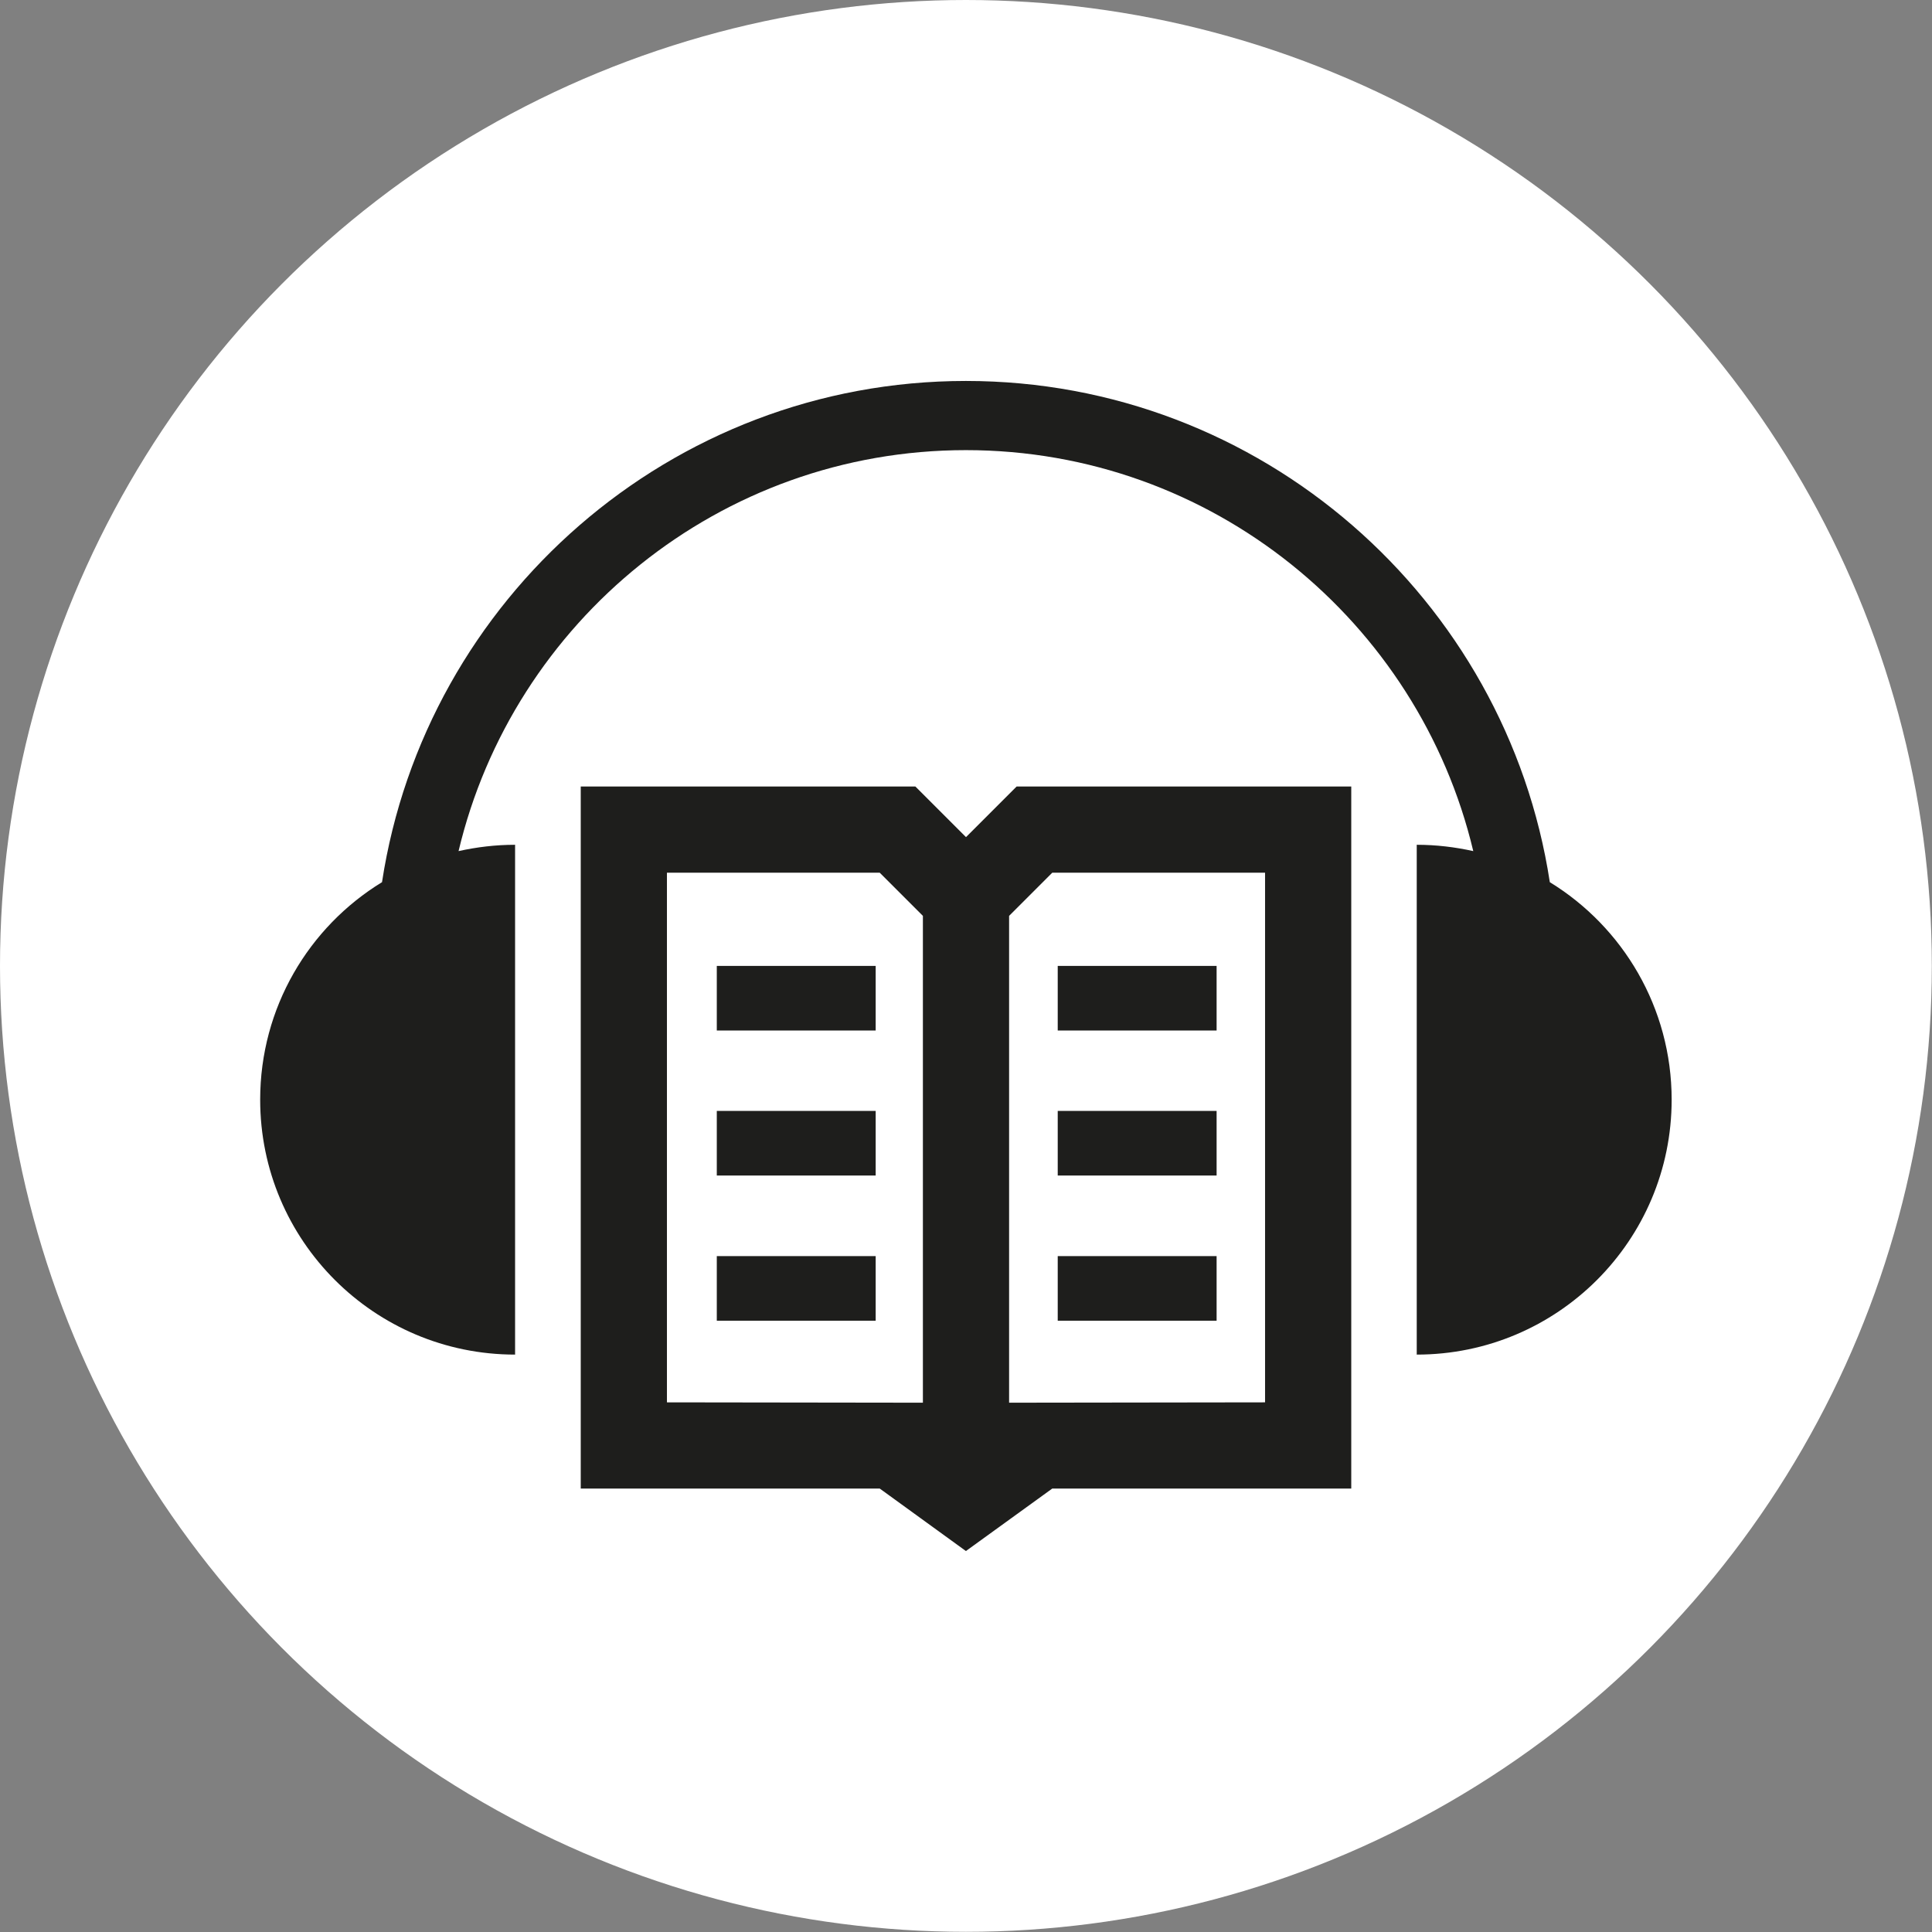
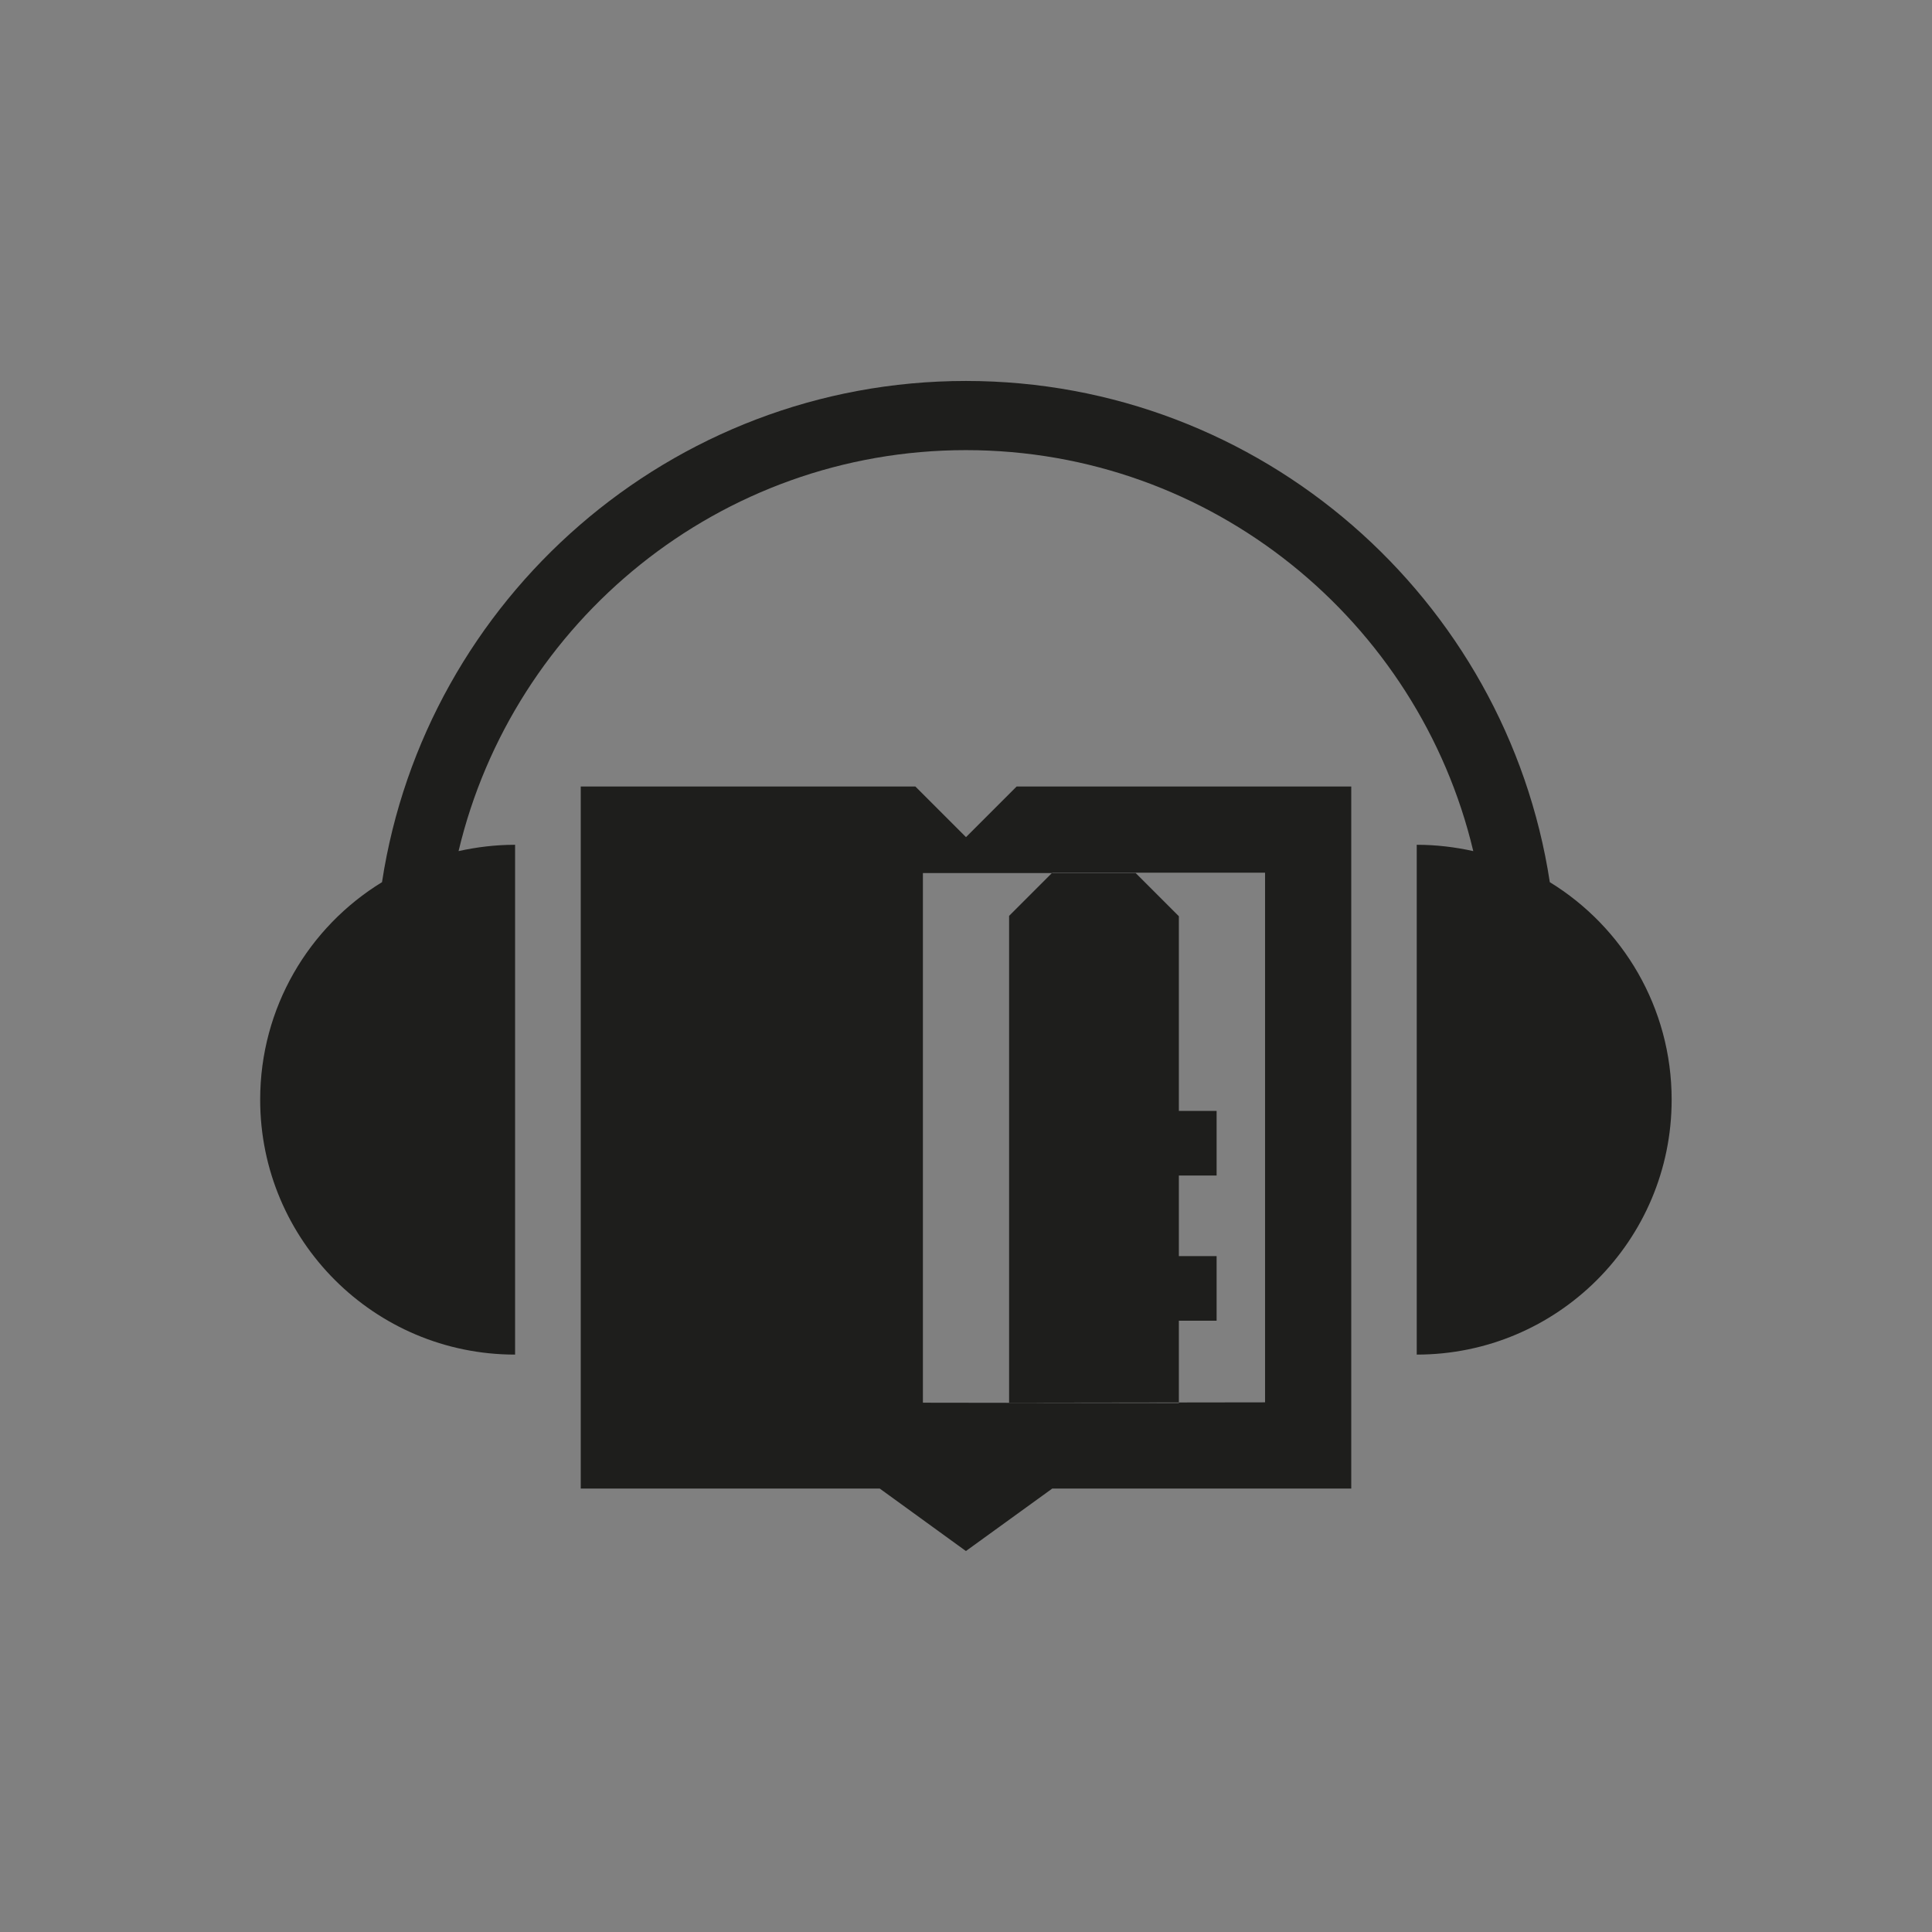
<svg xmlns="http://www.w3.org/2000/svg" id="Vrstva_2" data-name="Vrstva 2" viewBox="0 0 110.05 110.05">
  <rect x="0" y="0" width="110.05" height="110.05" fill="#808080" stroke="none" />
  <defs>
    <style>
      .cls-1 {
        fill: #fff;
      }

      .cls-2 {
        fill: #1e1e1c;
      }
    </style>
  </defs>
  <g id="Vrstva_1-2" data-name="Vrstva 1">
    <g>
-       <circle class="cls-1" cx="55.02" cy="55.02" r="55.02" />
      <g>
-         <path class="cls-2" d="M55.02,47.68l-2.88-2.88h-19.06v39.99h17.03l4.91,3.56,4.92-3.56h17.03v-39.99h-19.06l-2.88,2.88ZM52.57,79.9l-14.58-.02v-30.17h12.12l2.46,2.46v27.73ZM72.06,49.71v30.17l-14.58.02v-27.73s2.46-2.46,2.46-2.46h12.12Z" />
+         <path class="cls-2" d="M55.02,47.68l-2.88-2.88h-19.06v39.99h17.03l4.91,3.56,4.92-3.56h17.03v-39.99h-19.06l-2.88,2.88ZM52.57,79.9v-30.17h12.12l2.46,2.46v27.73ZM72.06,49.71v30.17l-14.58.02v-27.73s2.46-2.46,2.46-2.46h12.12Z" />
        <rect class="cls-2" x="40.83" y="55.02" width="9.05" height="3.68" />
        <rect class="cls-2" x="40.83" y="71.55" width="9.05" height="3.68" />
        <rect class="cls-2" x="40.83" y="63.28" width="9.05" height="3.68" />
-         <rect class="cls-2" x="60.25" y="55.02" width="9.05" height="3.68" />
        <rect class="cls-2" x="60.25" y="71.55" width="9.05" height="3.68" />
        <rect class="cls-2" x="60.25" y="63.28" width="9.05" height="3.68" />
        <path class="cls-2" d="M88.28,50.25c-2.47-16.14-16.44-28.55-33.26-28.55s-30.79,12.41-33.26,28.55c-4.17,2.55-6.94,7.15-6.94,12.39,0,8.02,6.5,14.52,14.52,14.52v-29.04c-1.11,0-2.18.13-3.22.36,3.11-13.08,14.88-22.84,28.9-22.84s25.79,9.76,28.9,22.84c-1.04-.23-2.11-.36-3.22-.36v29.04c8.02,0,14.52-6.5,14.52-14.52,0-5.24-2.78-9.84-6.94-12.39Z" />
      </g>
    </g>
  </g>
</svg>